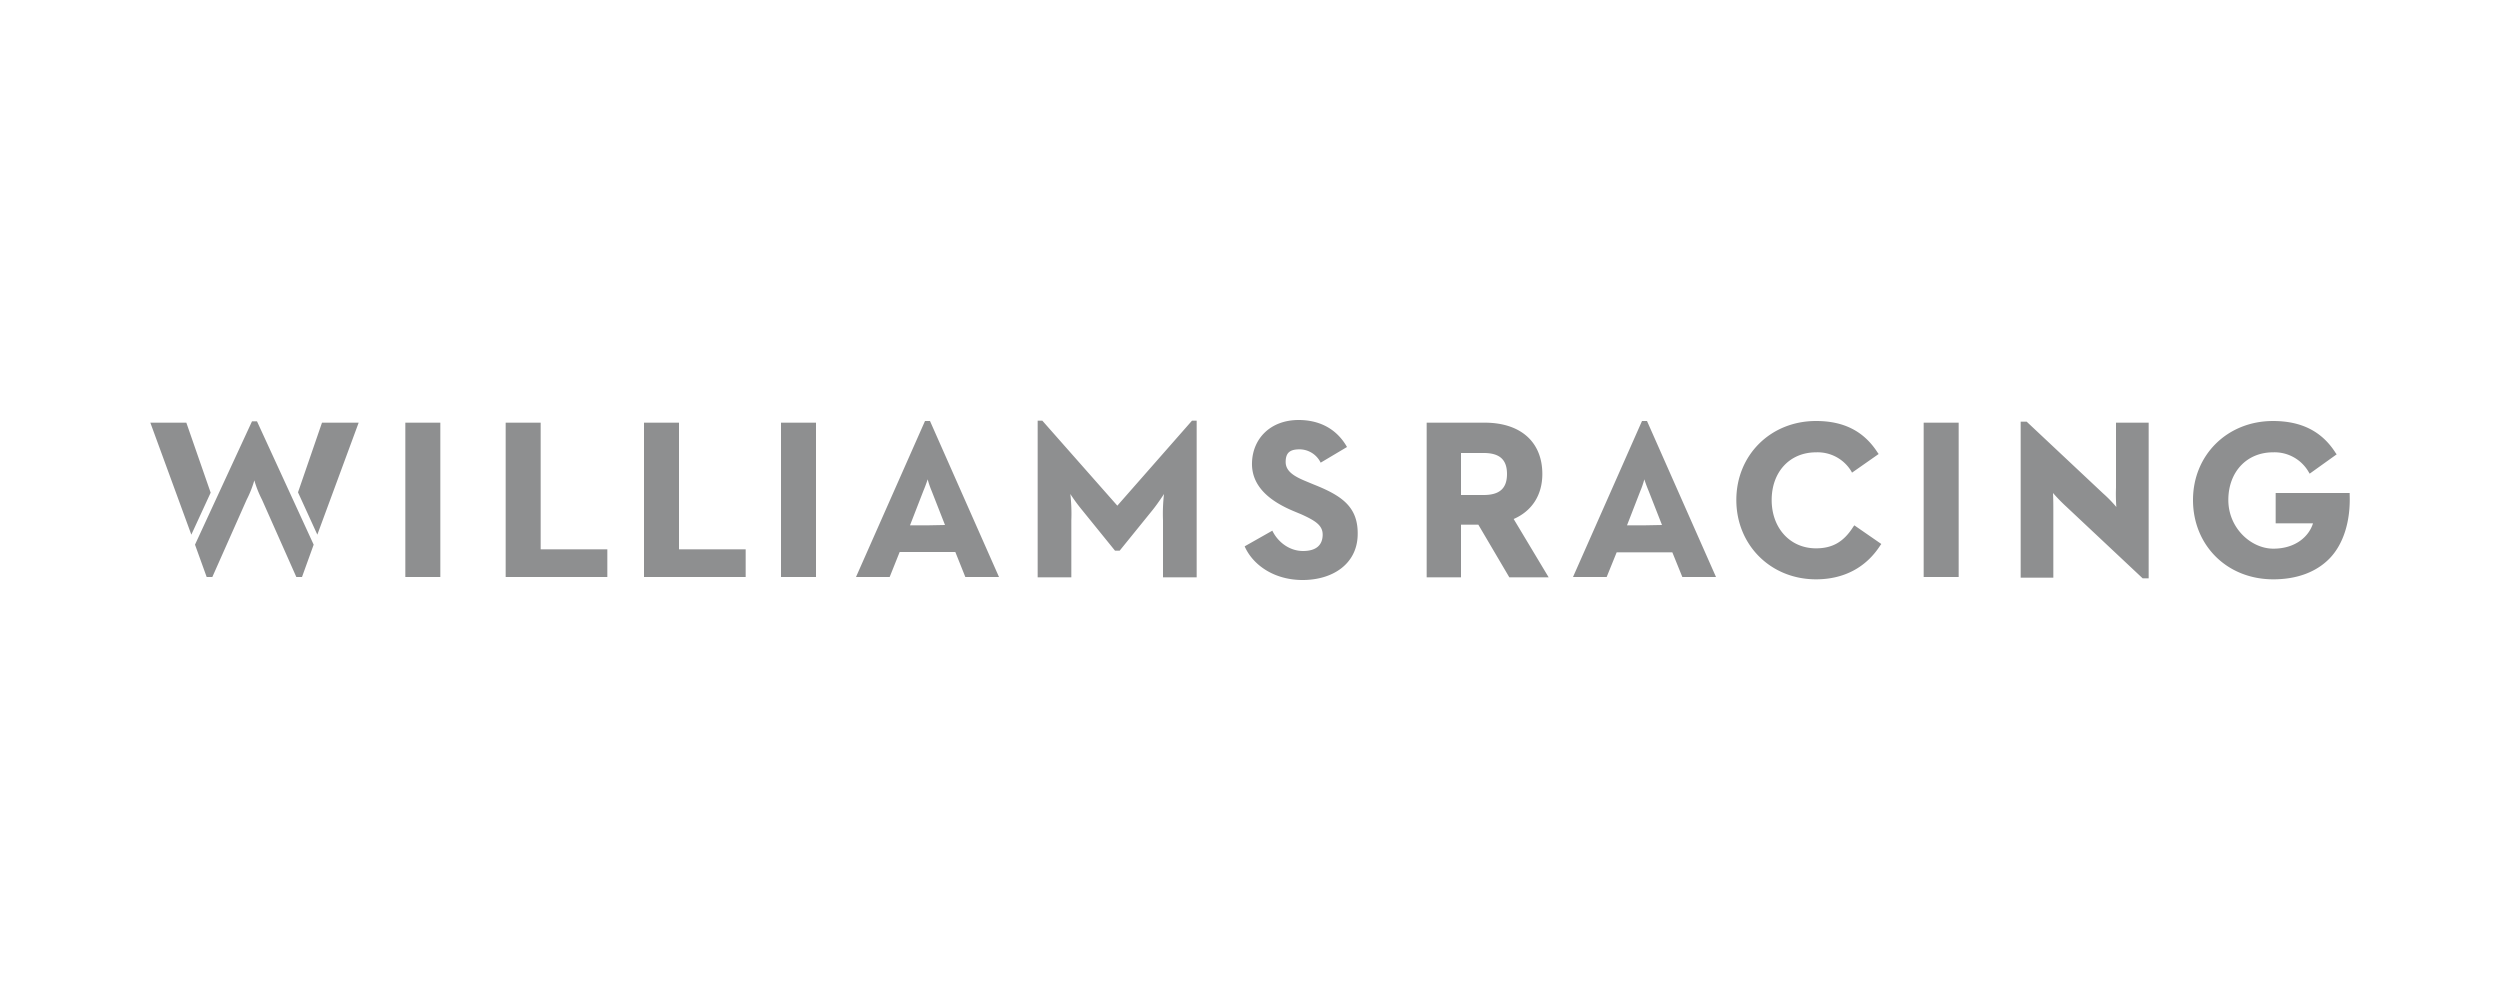
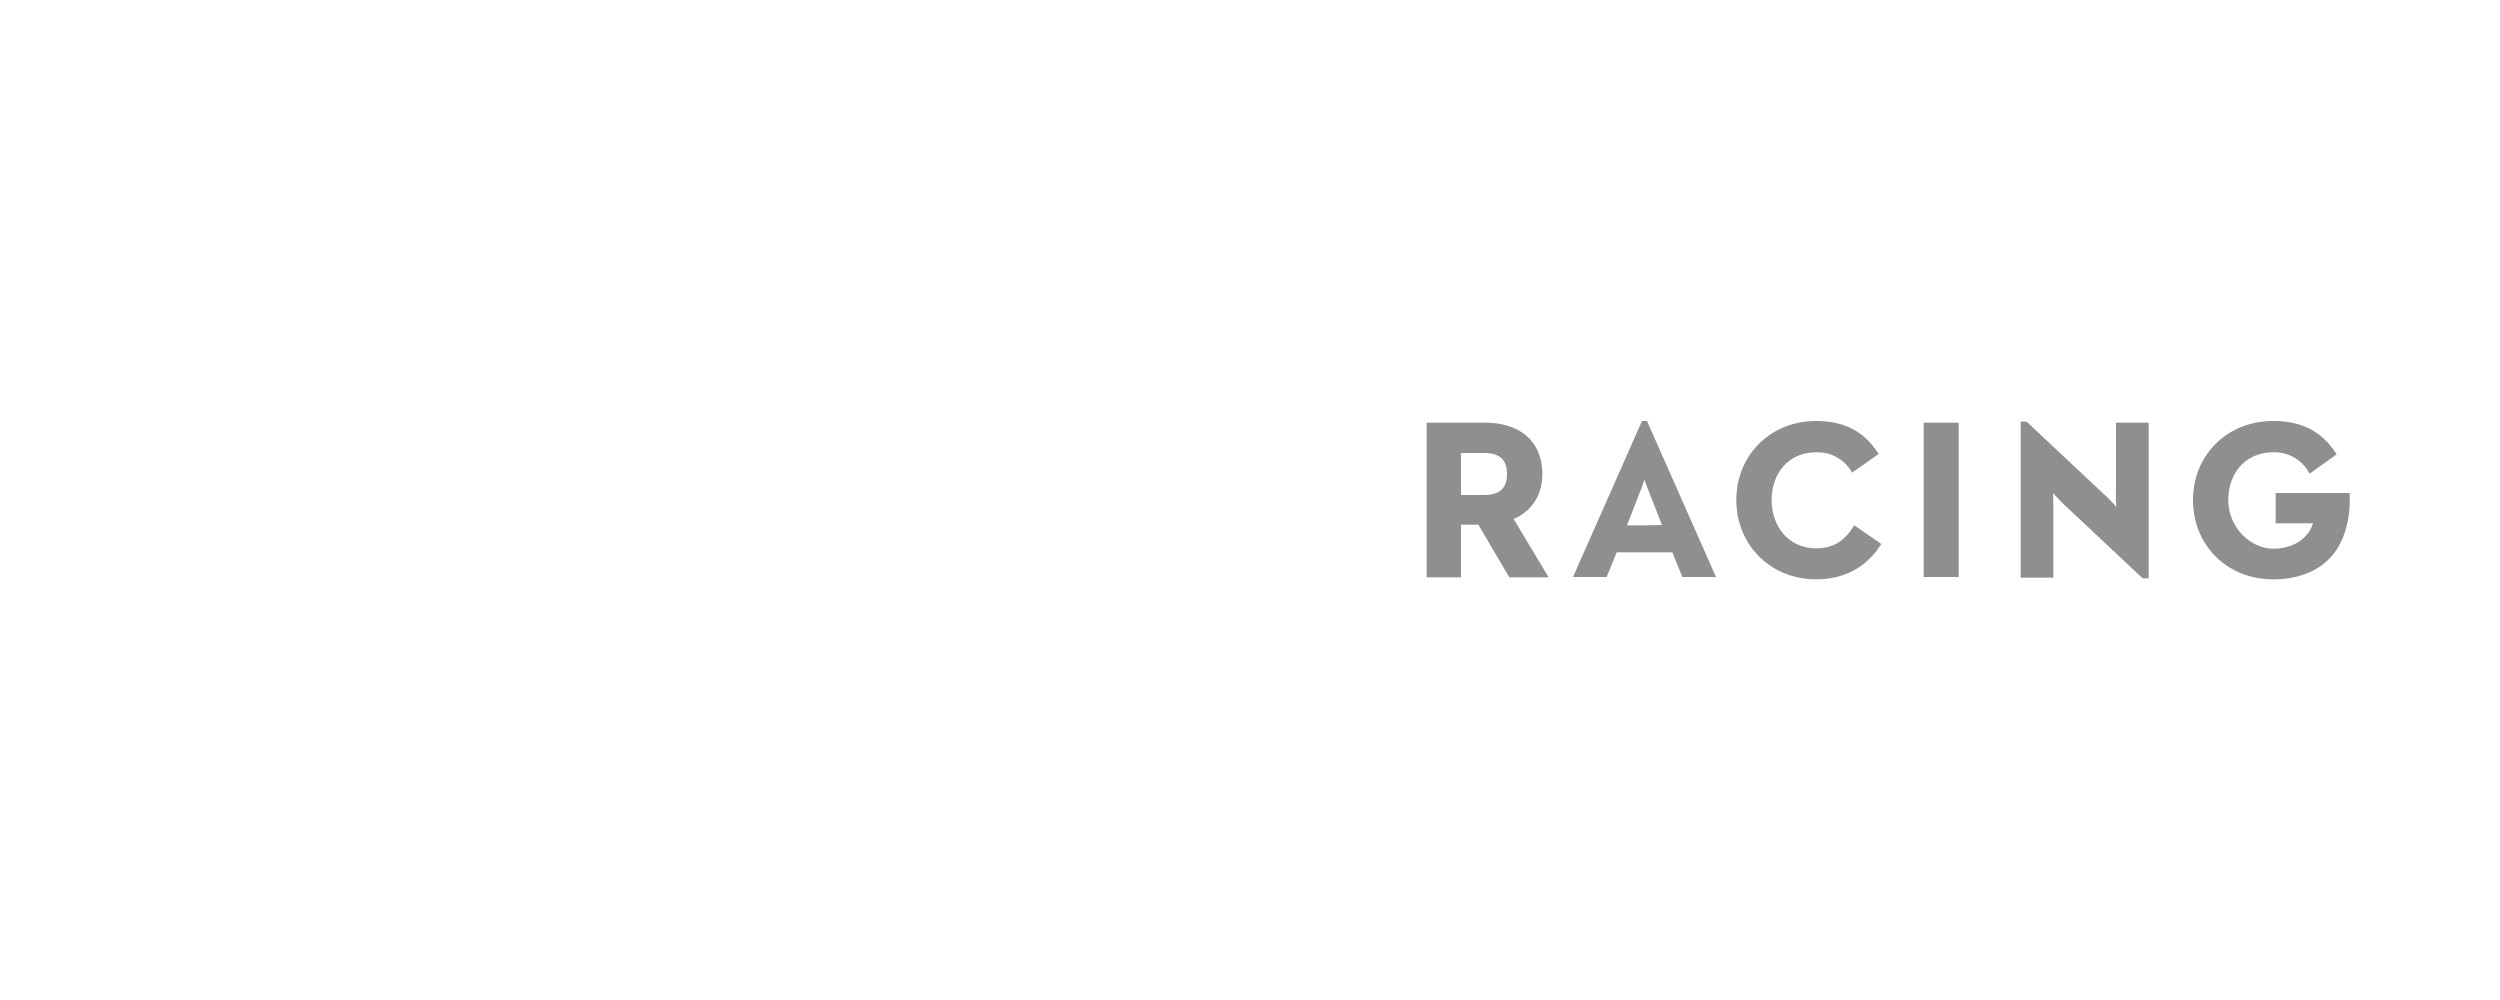
<svg xmlns="http://www.w3.org/2000/svg" viewBox="0 0 750 300">
-   <path d="M234.3,173.1h10.5V126.8H234.3Zm-30.6-46.3H193.2v46.3h30.5v-8.3h-20Zm131.5,24.9-22.5-25.5h-1.4v47h10.1V156.1a52.2,52.2,0,0,0-.3-7.9,52.6,52.6,0,0,0,3.6,4.9l9.8,12.1h1.4l9.8-12.1c1.7-2.1,3.5-4.9,3.5-4.9a52.2,52.2,0,0,0-.3,7.9v17.1H359v-47h-1.4Zm58.8-6.4-2.4-1c-3.1-1.3-5.9-2.8-5.9-5.7s1.4-3.8,4.2-3.8a7.1,7.1,0,0,1,6.3,4l7.9-4.7c-3.3-5.8-8.7-8.1-14.5-8.1-8.5,0-13.8,5.6-14,12.8s5.5,11.6,12.4,14.5l2.4,1c4.4,2,6.5,3.4,6.4,6.3s-1.9,4.7-5.9,4.7-7.5-2.6-9.2-6.1l-8.3,4.7c2.3,5.3,8.5,10.1,17.4,10.1s16.2-4.7,16.5-13.3-4.7-12-13.3-15.4M75.6,126.4l-17.1,37,3.5,9.7h1.7L74,149.9a31.8,31.8,0,0,0,2.3-5.8,31.8,31.8,0,0,0,2.3,5.8l10.3,23.2h1.7l3.5-9.7-17-37Zm-19.7.4H45.1l12.3,33.6,5.8-12.6Zm33.5,20.9,5.8,12.7,12.4-33.6h-11Zm32.2,25.4h10.5V126.8H121.6Zm40.6-46.3H151.7v46.3h30.5v-8.3h-20Zm116.1,30.8H273l4-10.3c.8-1.9,1.3-3.5,1.3-3.5a26.9,26.9,0,0,0,1.2,3.5l4,10.2Zm.7-31.3h-1.5l-20.7,46.8h10.1l3-7.5h16.7l3,7.5h10.1Z" style="fill:#8e8f90" />
  <path d="M577.1,126.8h10.5v46.3H577.1Zm-20.8,30.8-.3.4c-2.9,4.6-6.3,6.5-11.2,6.5-7.8,0-13.3-6.1-13.3-14.5s5.4-14.3,13.3-14.3a11.8,11.8,0,0,1,10.6,5.7l.2.4,8-5.6-.3-.4c-4.1-6.4-10.1-9.5-18.5-9.5-13.6,0-23.9,10.2-23.9,23.7s10.3,23.8,23.9,23.8c8.3,0,15-3.5,19.3-10.2l.3-.4Zm148.6-9.2v-.5H682.7V157h11.2c-1.2,3.9-5.2,7.6-11.9,7.6s-13.5-6.2-13.5-14.6,5.5-14.3,13.4-14.3a11.8,11.8,0,0,1,10.7,5.9l.3.5,8.1-5.8-.3-.4c-4.1-6.5-10.3-9.6-18.8-9.6-13.7,0-24,10.2-24,23.7S668,173.8,682,173.8c7.1,0,13-2.2,17-6.4s6.2-11,5.9-19m-70.1-21.6v19.5a54.6,54.6,0,0,0,.1,5.8,38.7,38.7,0,0,0-4-4.1L608,126.5h-1.8v46.8H616V153.7c0-2,0-3.9-.1-5.8a51.4,51.4,0,0,0,4,4.1l22.9,21.5h1.8V126.8ZM452.1,142.2c0,4.3-2.2,6.3-7,6.3h-6.8V135.9h6.8c4.8,0,7,2,7,6.3m2,13.5c5.5-2.4,8.6-7.2,8.6-13.5,0-9.6-6.5-15.4-17.3-15.4H428v46.4h10.3V157.4h5.2l9.3,15.8h11.8Zm39.2,1.9h-5.2l4-10.3a26.9,26.9,0,0,0,1.2-3.5s.5,1.6,1.3,3.5l4,10.2Zm.8-31.3h-1.5l-20.7,46.8H482l3-7.4h16.7l3,7.4h10.1Z" style="fill:#8e8f90" />
</svg>